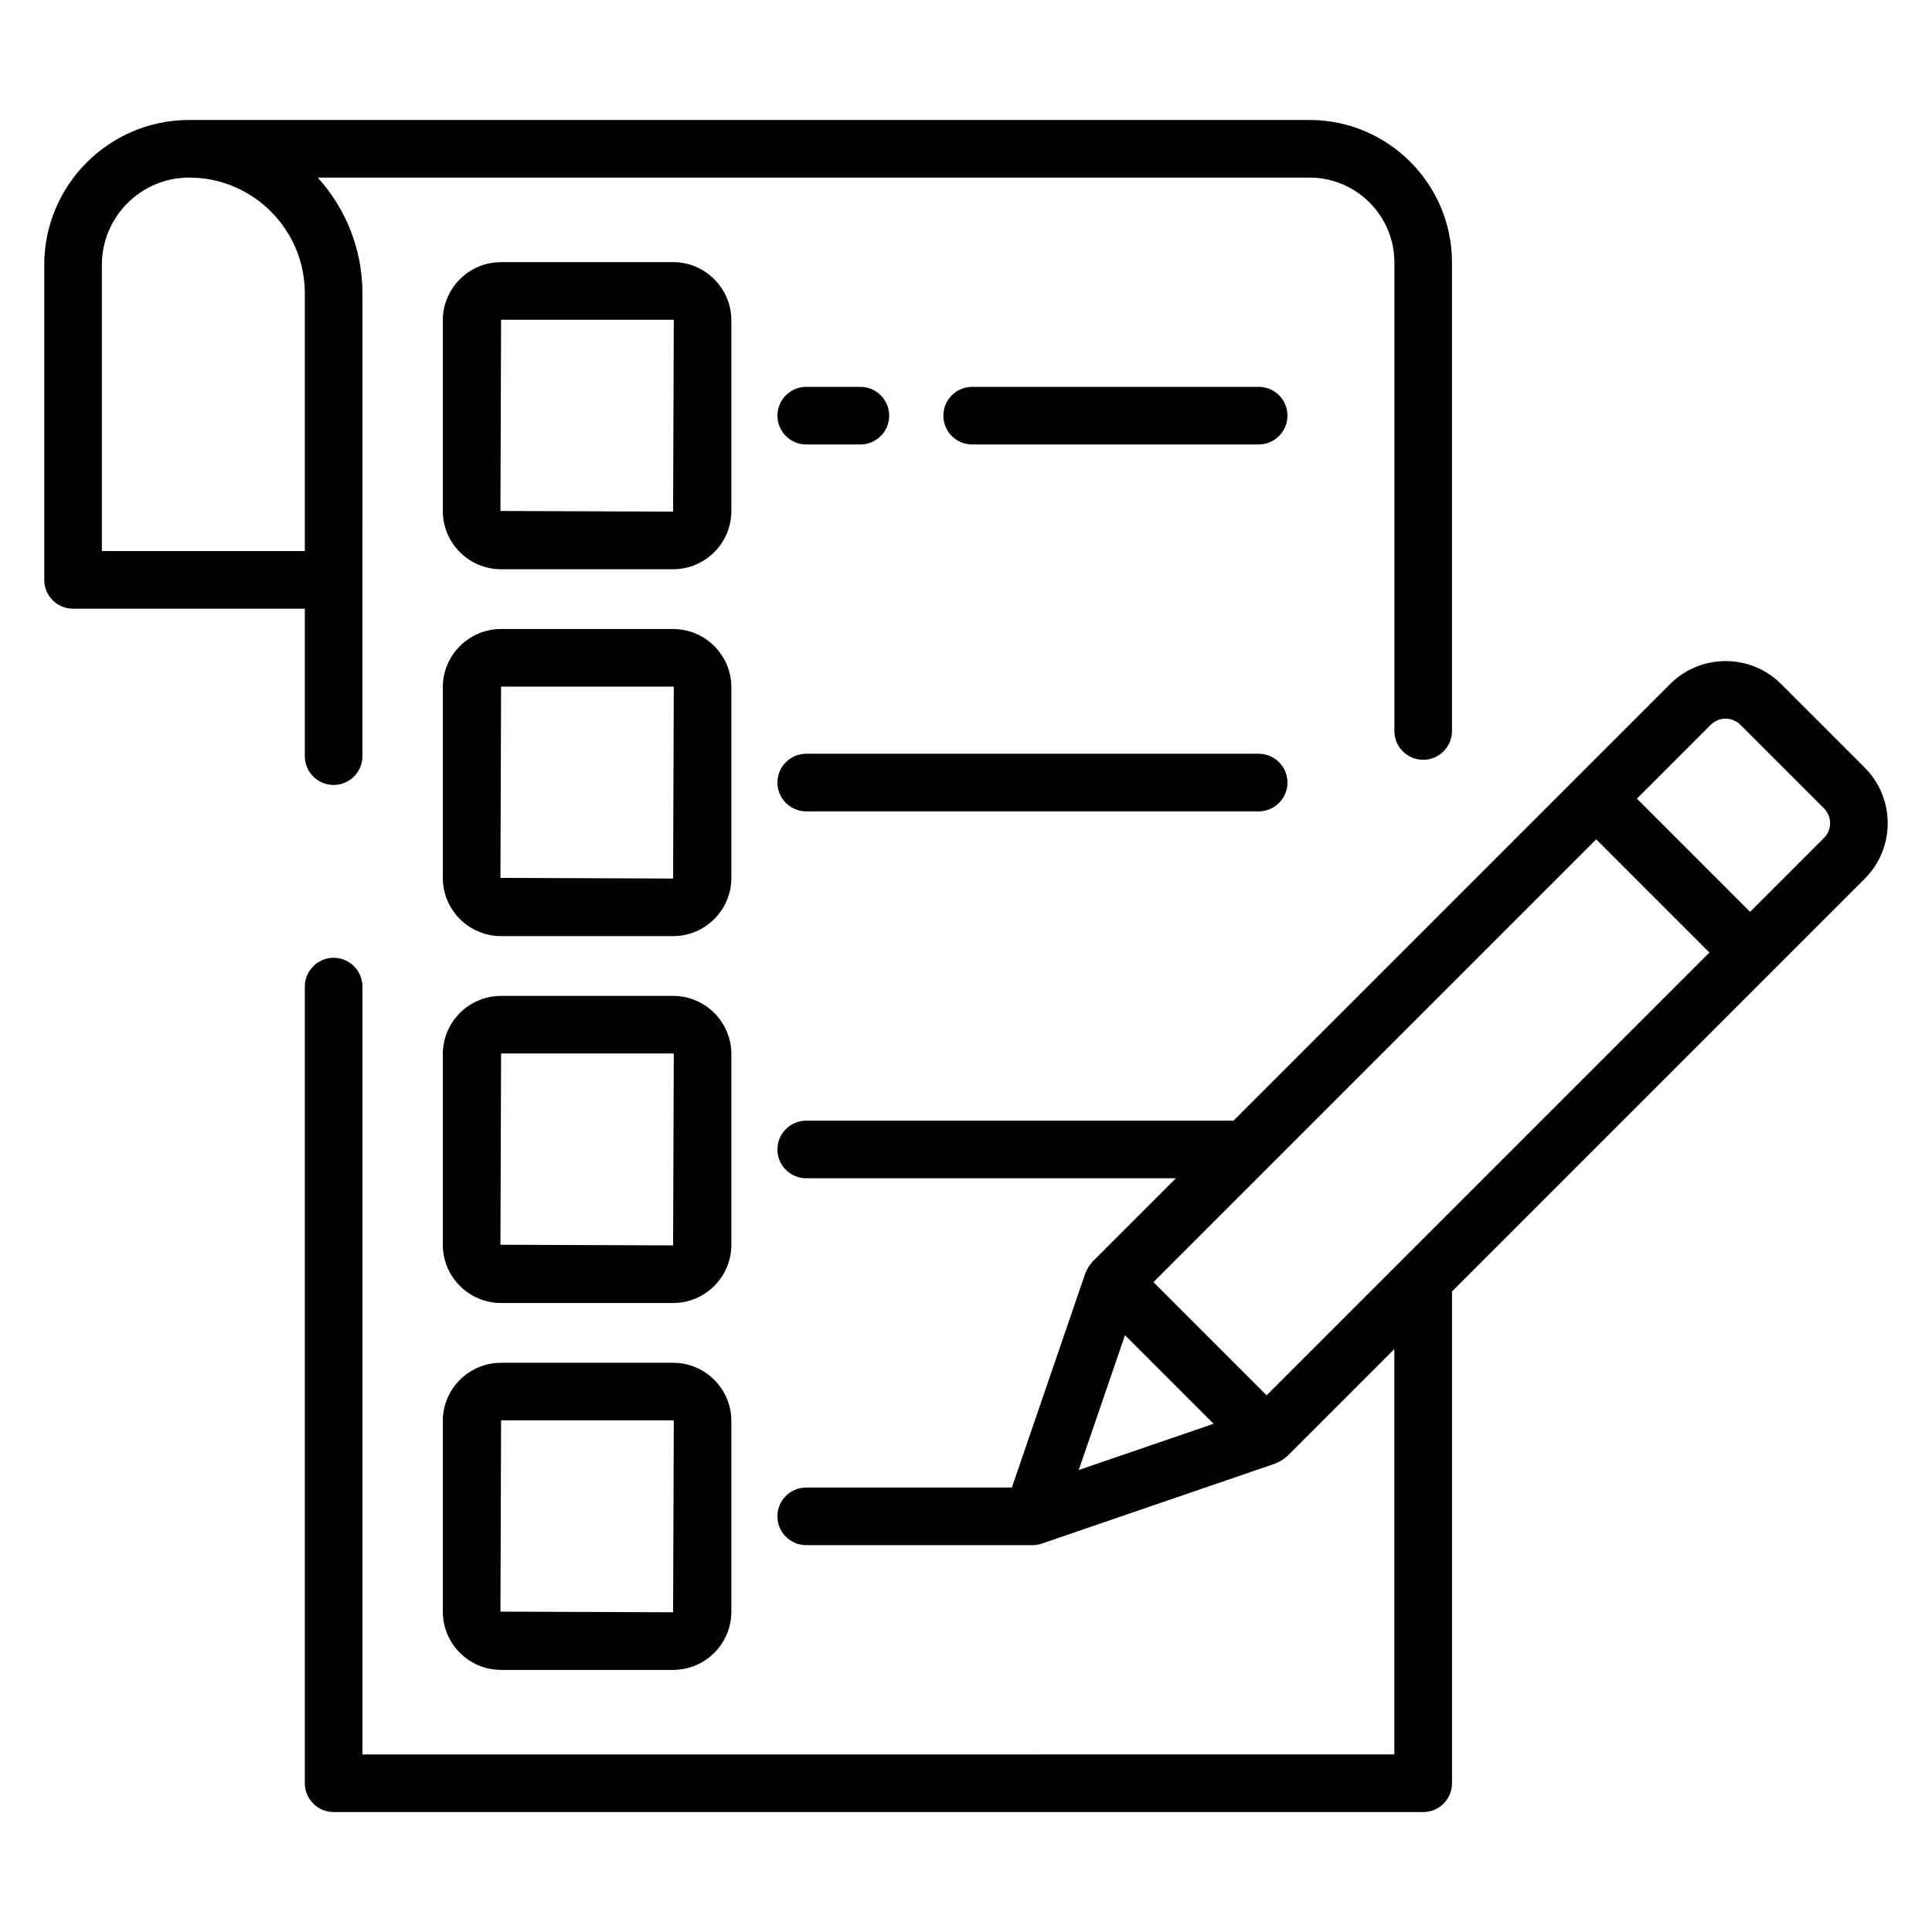
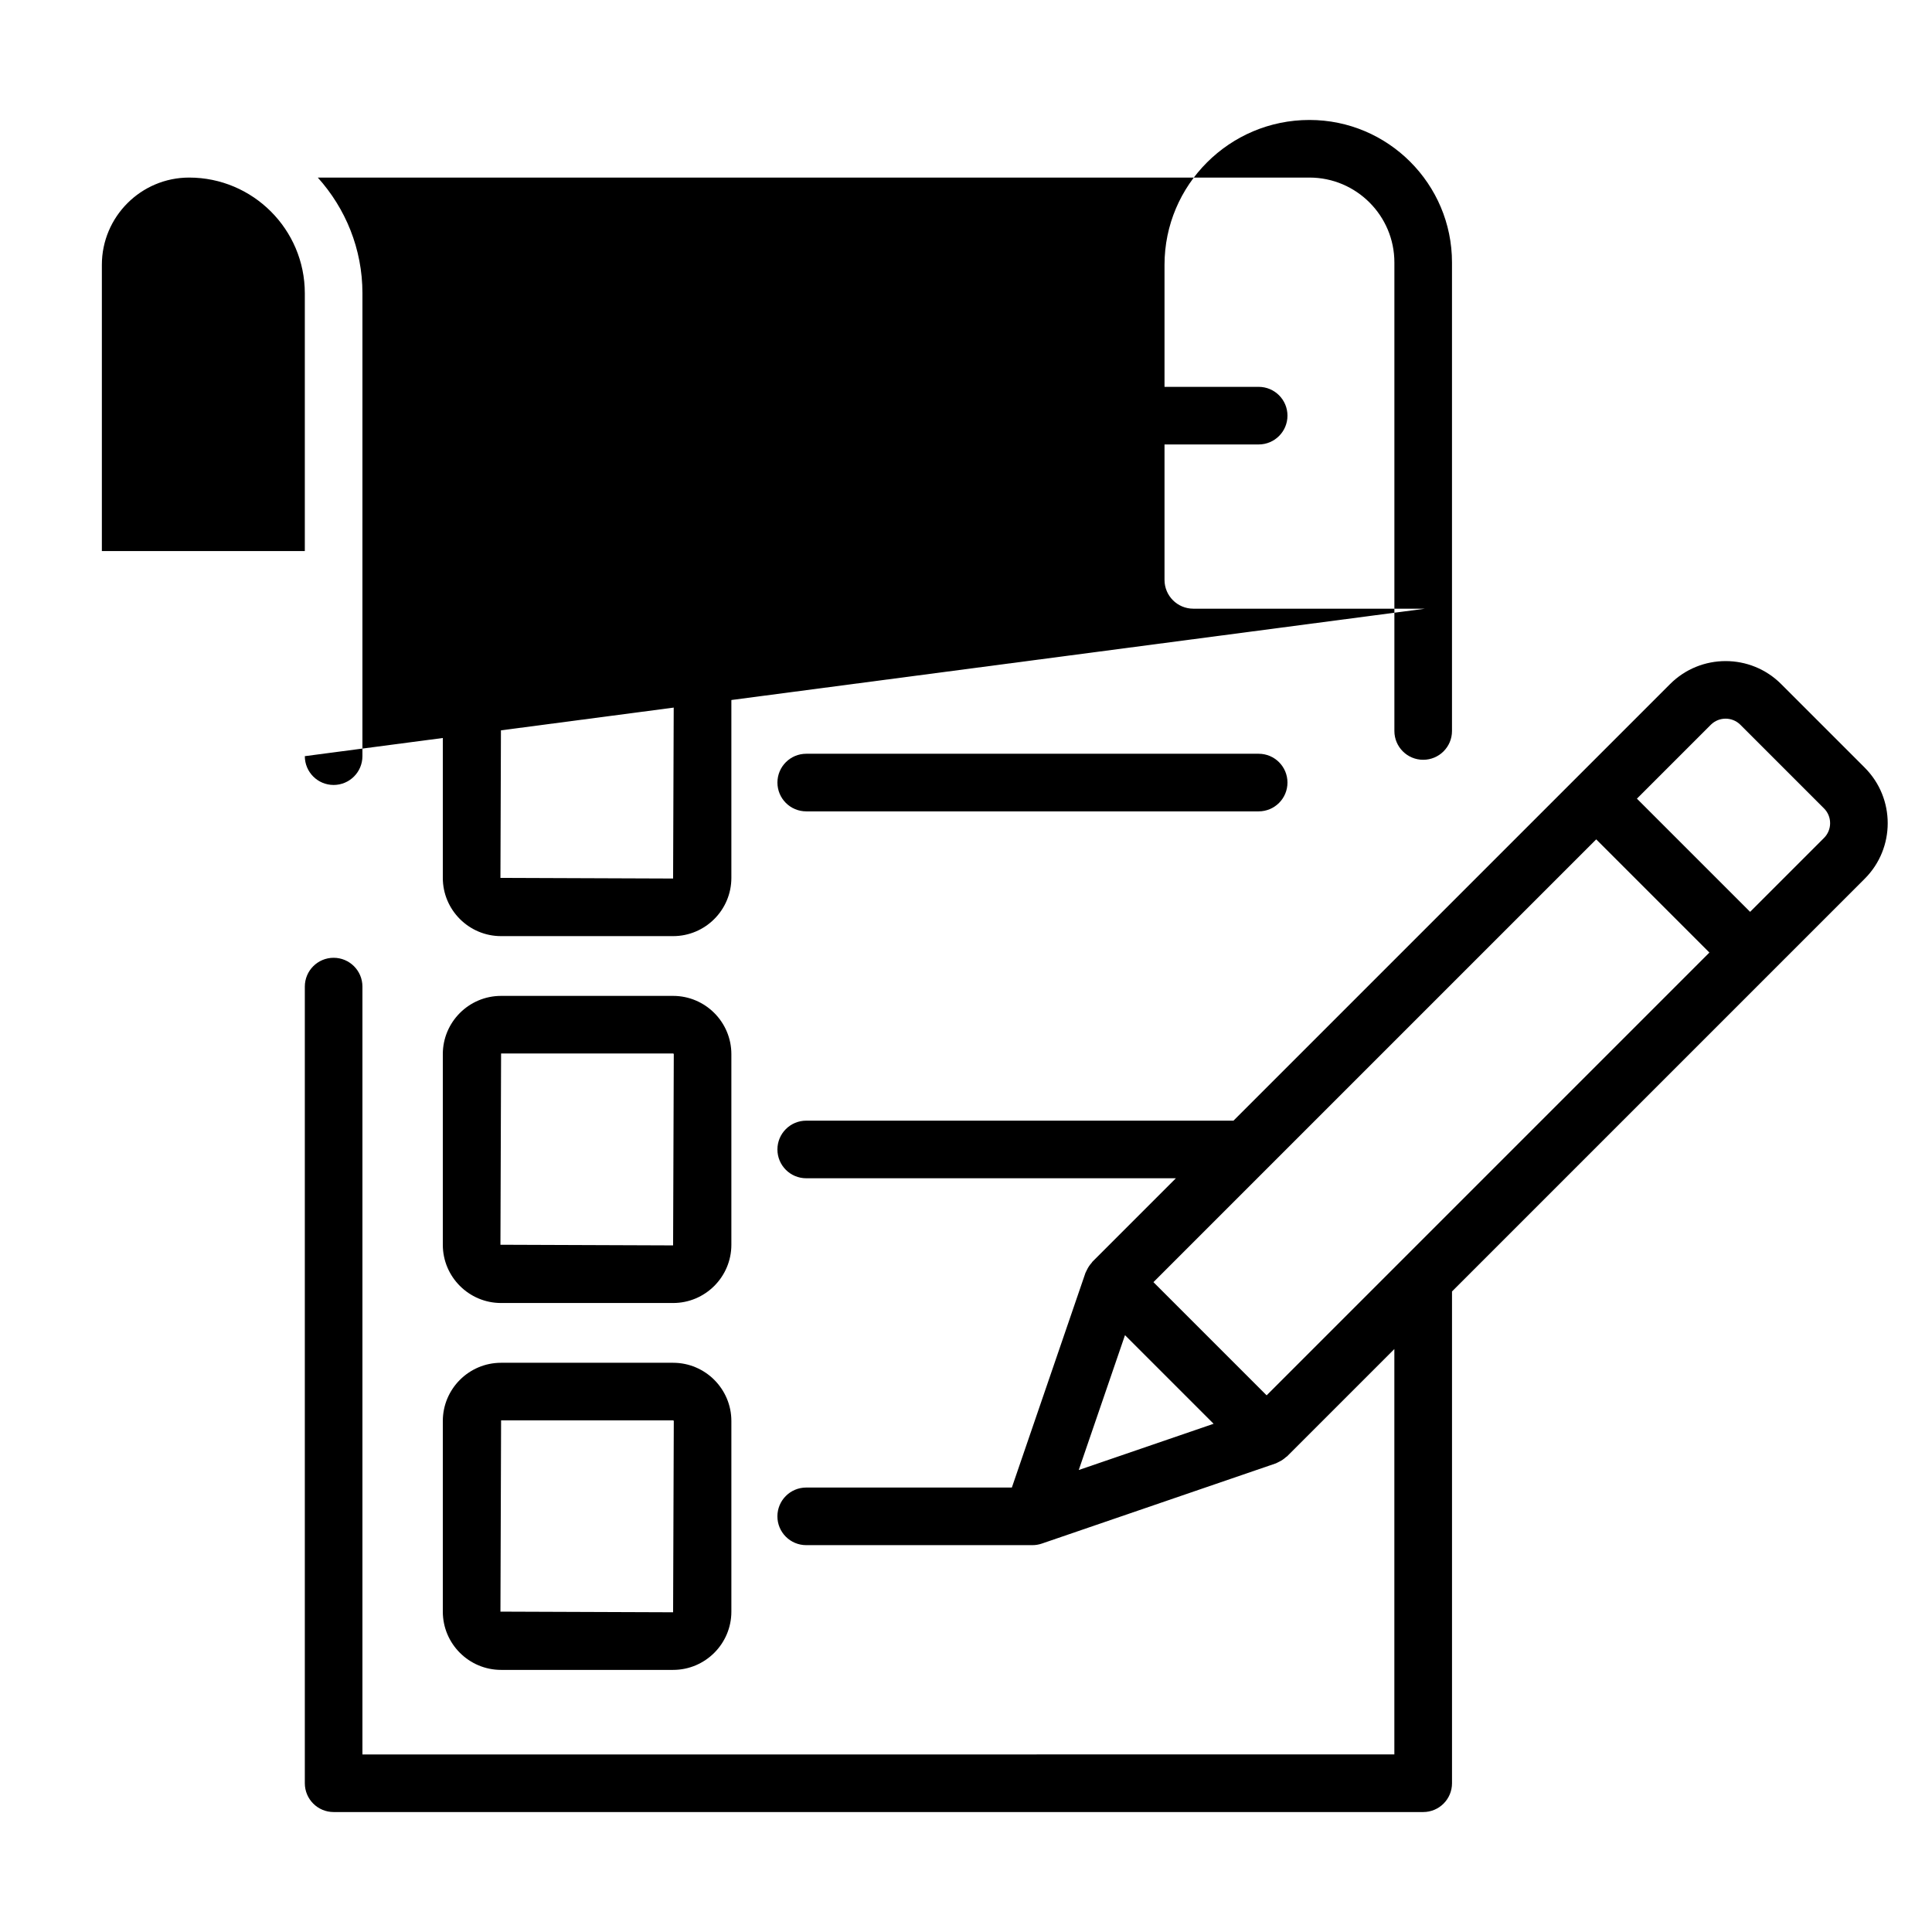
<svg xmlns="http://www.w3.org/2000/svg" fill="#000000" width="800px" height="800px" version="1.1" viewBox="144 144 512 512">
  <g>
-     <path d="m337.82 228.91c0-8.52-6.93-15.445-15.441-15.445h-45.59c-8.512 0-15.438 6.926-15.438 15.445v50.504c0 8.512 6.926 15.438 15.438 15.438h45.59c8.512 0 15.441-6.926 15.441-15.438zm-15.441 50.676-45.758-0.172 0.172-50.684h45.59c0.098 0 0.176 0.082 0.176 0.18z" />
    <path d="m337.82 326.14c0-8.52-6.93-15.445-15.441-15.445h-45.59c-8.512 0-15.438 6.926-15.438 15.445v50.504c0 8.512 6.926 15.438 15.438 15.438h45.59c8.512 0 15.441-6.926 15.441-15.438zm-15.441 50.68-45.758-0.172 0.172-50.684h45.59c0.098 0 0.176 0.082 0.176 0.18z" />
    <path d="m337.82 423.36c0-8.512-6.93-15.438-15.441-15.438h-45.59c-8.512 0-15.438 6.926-15.438 15.438v50.512c0 8.512 6.926 15.438 15.438 15.438h45.59c8.512 0 15.441-6.926 15.441-15.438zm-15.441 50.684-45.758-0.172 0.172-50.684h45.59c0.094 0 0.176 0.082 0.176 0.172z" />
    <path d="m322.38 505.15h-45.59c-8.512 0-15.438 6.926-15.438 15.438v50.512c0 8.512 6.926 15.438 15.438 15.438h45.59c8.512 0 15.441-6.926 15.441-15.438v-50.512c0-8.512-6.93-15.438-15.441-15.438zm0 66.121-45.758-0.172 0.172-50.684h45.59c0.094 0 0.176 0.082 0.176 0.172z" />
-     <path d="m224.78 344.39c0 4.219 3.418 7.633 7.633 7.633 4.215 0 7.633-3.414 7.633-7.633v-46.719l0.004-75.953c0-11.789-4.504-22.52-11.832-30.66h262.81c12.406 0 22.5 10.094 22.5 22.5v124.16c0 4.219 3.418 7.633 7.633 7.633 4.215 0 7.633-3.414 7.633-7.633v-124.16c0-20.82-16.941-37.766-37.766-37.766l-296.88 0.004h-0.023c-21.172 0-38.395 17.219-38.395 38.391v83.492c0 4.219 3.418 7.633 7.633 7.633h61.418zm-53.785-54.352v-75.855c0-12.746 10.375-23.125 23.129-23.125 16.902 0 30.656 13.754 30.656 30.66v68.32z" />
+     <path d="m224.78 344.39c0 4.219 3.418 7.633 7.633 7.633 4.215 0 7.633-3.414 7.633-7.633v-46.719l0.004-75.953c0-11.789-4.504-22.52-11.832-30.66h262.81c12.406 0 22.5 10.094 22.5 22.5v124.16c0 4.219 3.418 7.633 7.633 7.633 4.215 0 7.633-3.414 7.633-7.633v-124.16c0-20.82-16.941-37.766-37.766-37.766h-0.023c-21.172 0-38.395 17.219-38.395 38.391v83.492c0 4.219 3.418 7.633 7.633 7.633h61.418zm-53.785-54.352v-75.855c0-12.746 10.375-23.125 23.129-23.125 16.902 0 30.656 13.754 30.656 30.66v68.32z" />
    <path d="m477.56 246.52h-75.926c-4.215 0-7.633 3.414-7.633 7.633s3.418 7.633 7.633 7.633h75.926c4.215 0 7.633-3.414 7.633-7.633 0.004-4.219-3.414-7.633-7.633-7.633z" />
    <path d="m357.66 261.79h14.352c4.215 0 7.633-3.414 7.633-7.633s-3.418-7.633-7.633-7.633h-14.352c-4.215 0-7.633 3.414-7.633 7.633s3.418 7.633 7.633 7.633z" />
    <path d="m357.66 359.02h119.9c4.215 0 7.633-3.414 7.633-7.633s-3.418-7.633-7.633-7.633h-119.9c-4.215 0-7.633 3.414-7.633 7.633s3.418 7.633 7.633 7.633z" />
    <path d="m638.18 347.44-22.164-22.164c-8.105-8.109-21.305-8.109-29.418 0l-115.71 115.71h-113.23c-4.215 0-7.633 3.414-7.633 7.633s3.418 7.633 7.633 7.633h97.965l-22.133 22.133c-0.078 0.078-0.102 0.184-0.176 0.262-0.535 0.582-0.969 1.238-1.309 1.969-0.074 0.156-0.168 0.301-0.227 0.461-0.031 0.082-0.086 0.148-0.113 0.227l-19.512 56.91h-54.5c-4.215 0-7.633 3.414-7.633 7.633s3.418 7.633 7.633 7.633h59.949c0.832 0 1.668-0.133 2.477-0.41l62.066-21.273c0.102-0.035 0.184-0.102 0.281-0.141 0.156-0.059 0.289-0.148 0.441-0.219 0.719-0.336 1.367-0.77 1.938-1.297 0.078-0.07 0.184-0.098 0.258-0.172l28.457-28.457v107.43l-273.47 0.004v-203.49c0-4.219-3.418-7.633-7.633-7.633-4.215 0-7.633 3.414-7.633 7.633v211.12c0 4.219 3.418 7.633 7.633 7.633h288.75c4.215 0 7.633-3.414 7.633-7.633v-130.33l109.38-109.38c8.113-8.109 8.113-21.312 0-29.422zm-208.3 186.13 12.254-35.738 23.484 23.484zm49.789-19.793-29.996-29.996 117.34-117.34 29.996 29.996zm147.71-147.71-19.582 19.582-29.996-29.996 19.582-19.582c2.168-2.16 5.676-2.152 7.832 0l22.164 22.164c1.043 1.043 1.621 2.438 1.621 3.914 0 1.48-0.578 2.875-1.621 3.918z" />
  </g>
</svg>